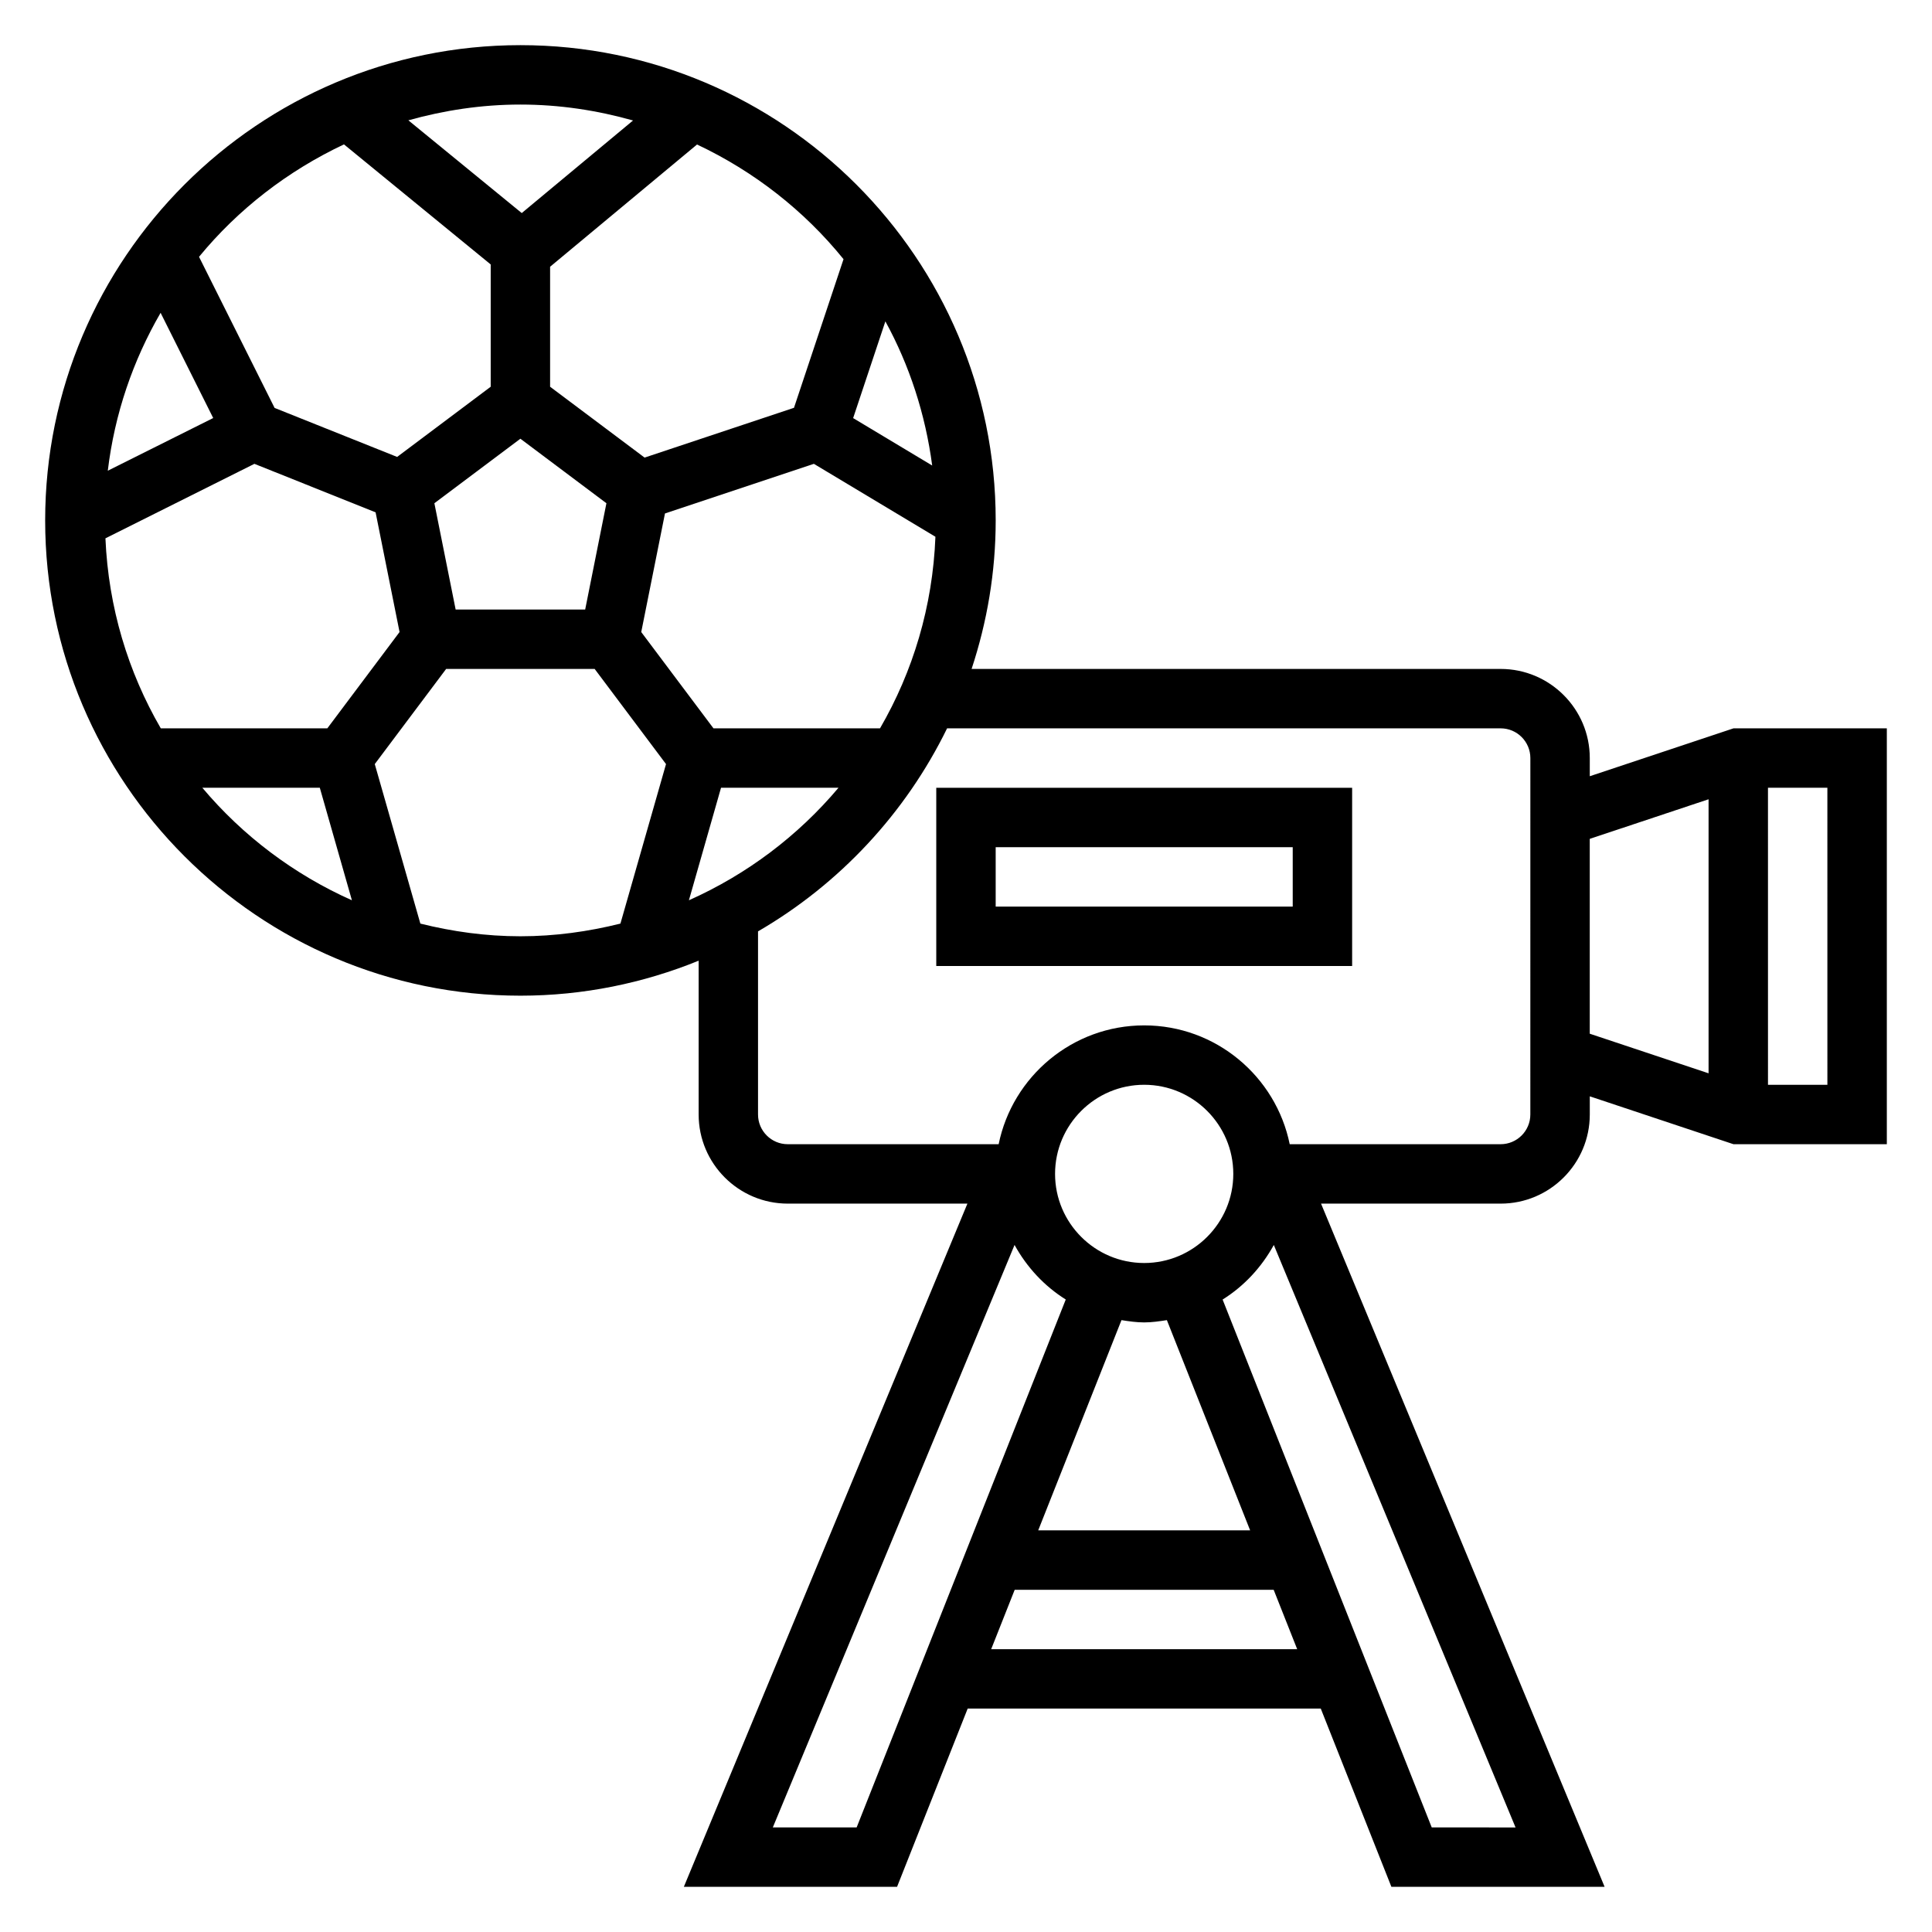
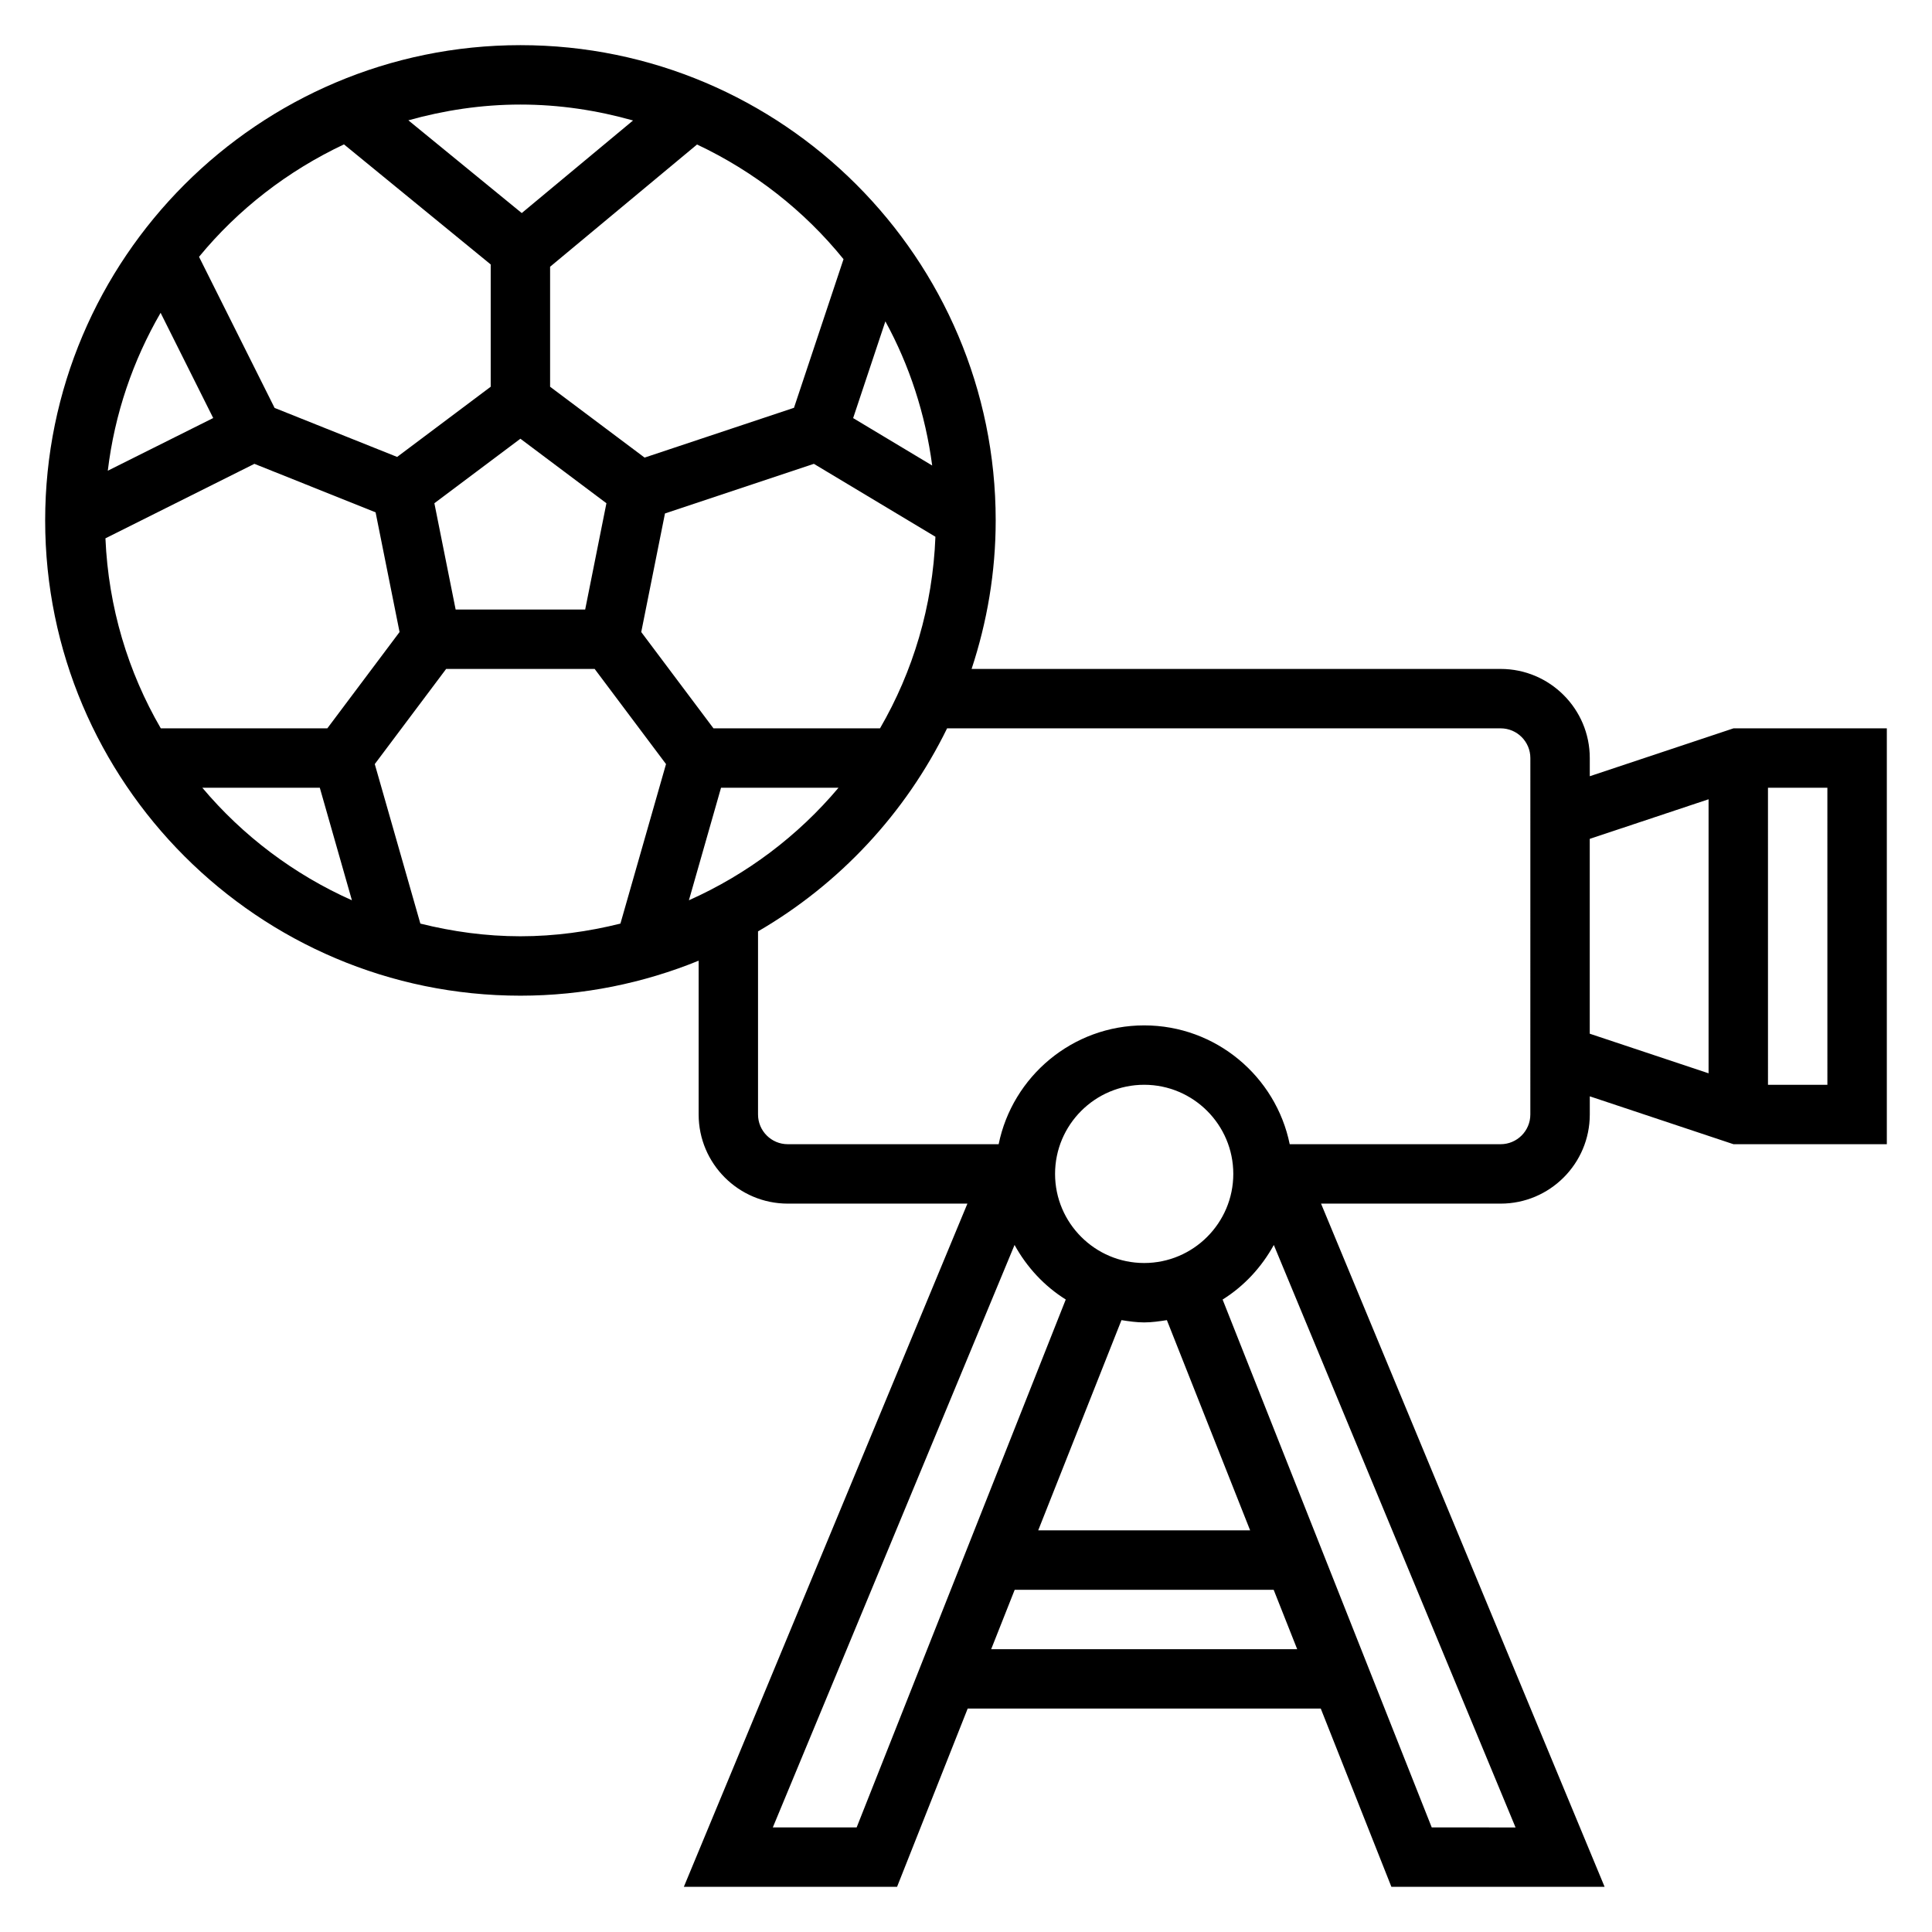
<svg xmlns="http://www.w3.org/2000/svg" fill="#000000" width="800px" height="800px" version="1.1" viewBox="144 144 512 512">
  <g>
    <path d="m603.39 337.02-38.082 12.688v-4.816c0-13.02-10.598-23.617-23.617-23.617h-140.21c4.094-12.398 6.387-25.605 6.387-39.359 0-69.445-56.504-125.95-125.95-125.95-69.445 0-125.95 56.508-125.95 125.95 0 69.445 56.504 125.95 125.95 125.95 16.703 0 32.629-3.336 47.23-9.273v40.762c0 13.02 10.598 23.617 23.617 23.617h47.609l-75.145 181.05h56.504l18.711-47.23h93.574l18.711 47.23h56.504l-75.145-181.05h47.605c13.02 0 23.617-10.598 23.617-23.617v-4.816l38.082 12.688h40.637v-110.21zm-268.31 15.742h31.133c-10.715 12.73-24.254 22.961-39.645 29.82zm42.133-15.742h-44.133l-19.145-25.52 6.289-31.426 39.461-13.152 32.211 19.324c-0.711 18.441-5.949 35.723-14.684 50.773zm-146.47 0h-44.129c-8.676-14.941-13.887-32.062-14.672-50.355l39.477-19.742 32.117 12.848 6.352 31.723zm-58.176-68.273c1.812-15.105 6.691-29.246 13.996-41.848l13.941 27.883zm86.547 8.617 22.797-17.098 22.797 17.098-5.629 28.168h-34.328zm119.52-48.199c6.359 11.617 10.598 24.535 12.406 38.203l-20.949-12.57zm-11.09-16.484-13.129 39.391-39.59 13.195-25.043-18.777v-31.801l38.941-32.395c15.125 7.133 28.406 17.523 38.82 30.387zm-55.781-36.754-29.496 24.535-30.047-24.578c9.461-2.648 19.395-4.176 29.691-4.176 10.359 0 20.34 1.535 29.852 4.219zm-76.609 6.336 38.887 31.82v32.406l-24.797 18.602-32.473-12.988-20.027-40.043c10.359-12.605 23.5-22.766 38.41-29.797zm-37.535 170.5h31.133l8.508 29.82c-15.387-6.856-28.926-17.09-39.641-29.82zm57.781 36-12.082-42.273 18.914-25.215h39.359l18.91 25.215-12.082 42.273c-8.504 2.117-17.352 3.359-26.508 3.359s-18.004-1.242-26.512-3.359zm115.62 239.52h-22.215l64.062-154.36c3.25 5.902 7.871 10.895 13.57 14.461zm76.199-133.83c2.055 0 4.039-0.301 6.016-0.605l22.062 55.711h-56.16l22.066-55.711c1.977 0.309 3.961 0.605 6.016 0.605zm0-15.742c-13.02 0-23.617-10.598-23.617-23.617 0-13.02 10.598-23.617 23.617-23.617s23.617 10.598 23.617 23.617c0 13.02-10.598 23.617-23.617 23.617zm-40.547 102.34 6.234-15.742h68.629l6.234 15.742zm116.75 47.234-55.418-139.89c5.699-3.566 10.32-8.559 13.57-14.461l64.062 154.36zm26.133-188.93c0 4.336-3.527 7.871-7.871 7.871h-55.898c-3.66-17.941-19.555-31.488-38.566-31.488s-34.906 13.547-38.566 31.488h-55.898c-4.344 0-7.871-3.535-7.871-7.871v-48.531c21.594-12.539 39.086-31.285 50.105-53.805h146.7c4.344 0 7.871 3.535 7.871 7.871zm15.746-73.047 31.488-10.492v72.621l-31.488-10.492zm62.977 65.176h-15.742l-0.004-78.723h15.742z" />
-     <path d="m392.12 400h110.21v-47.23l-110.21-0.004zm15.746-31.488h78.719v15.742h-78.719z" />
  </g>
</svg>